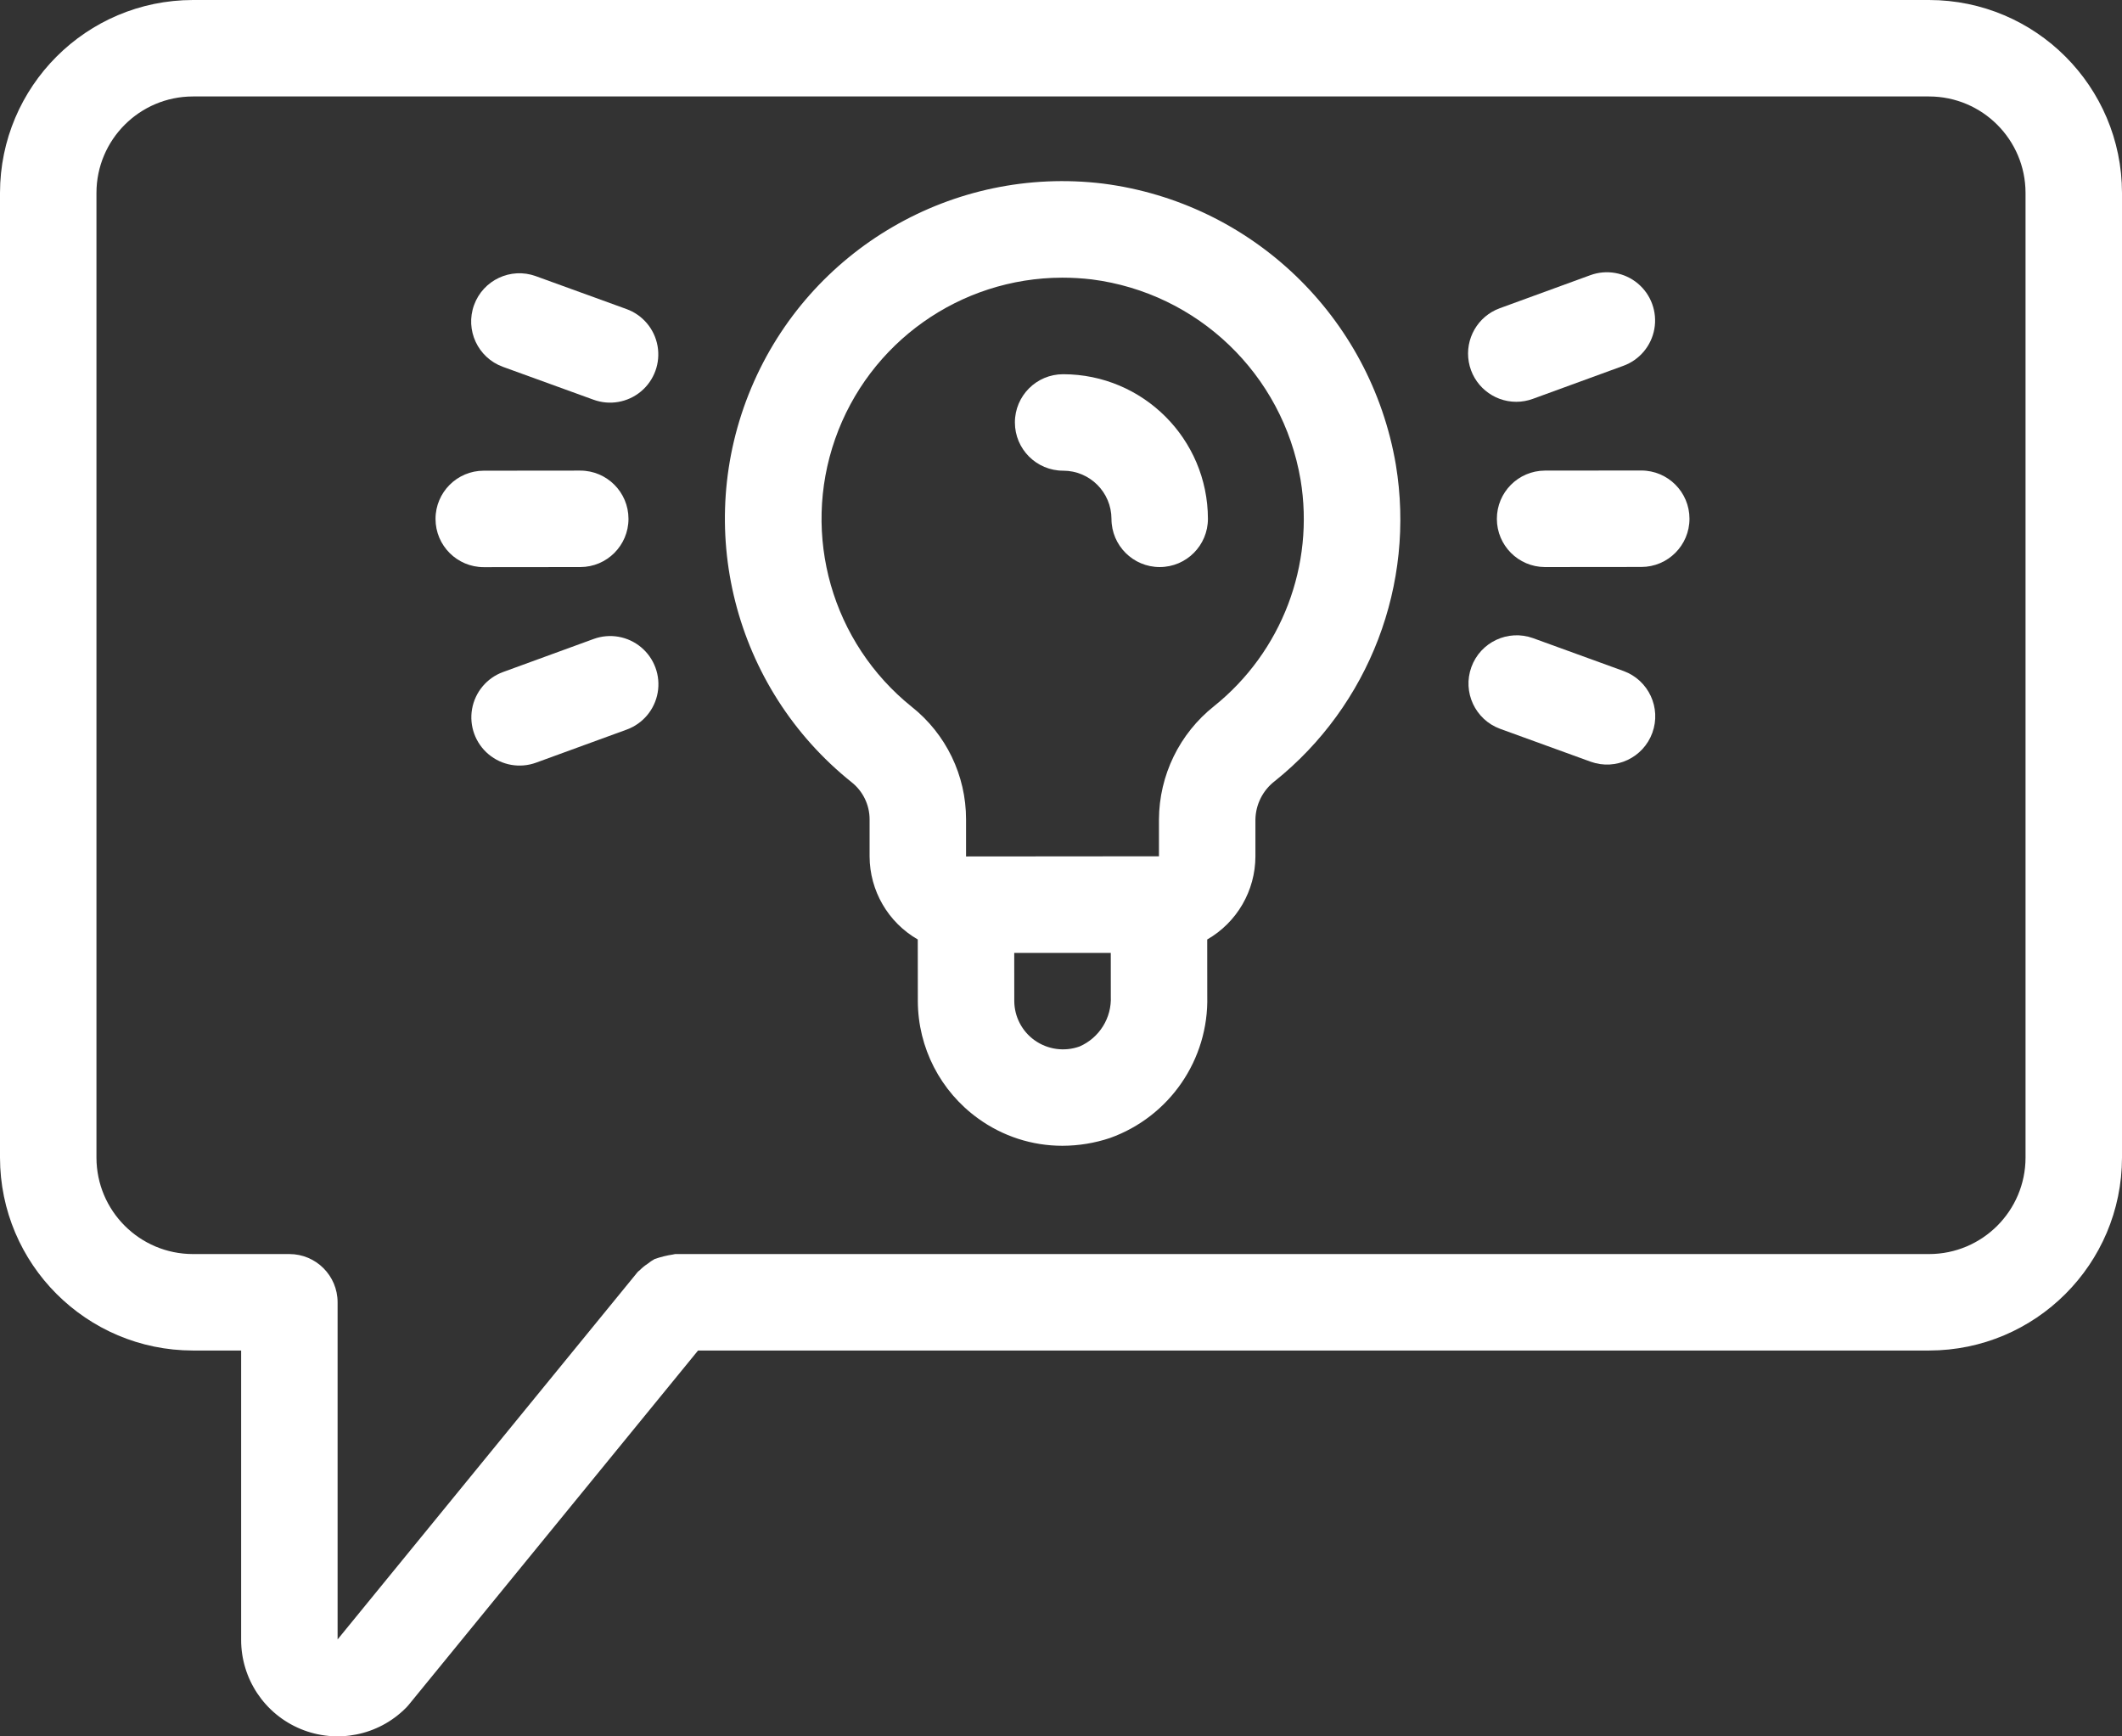
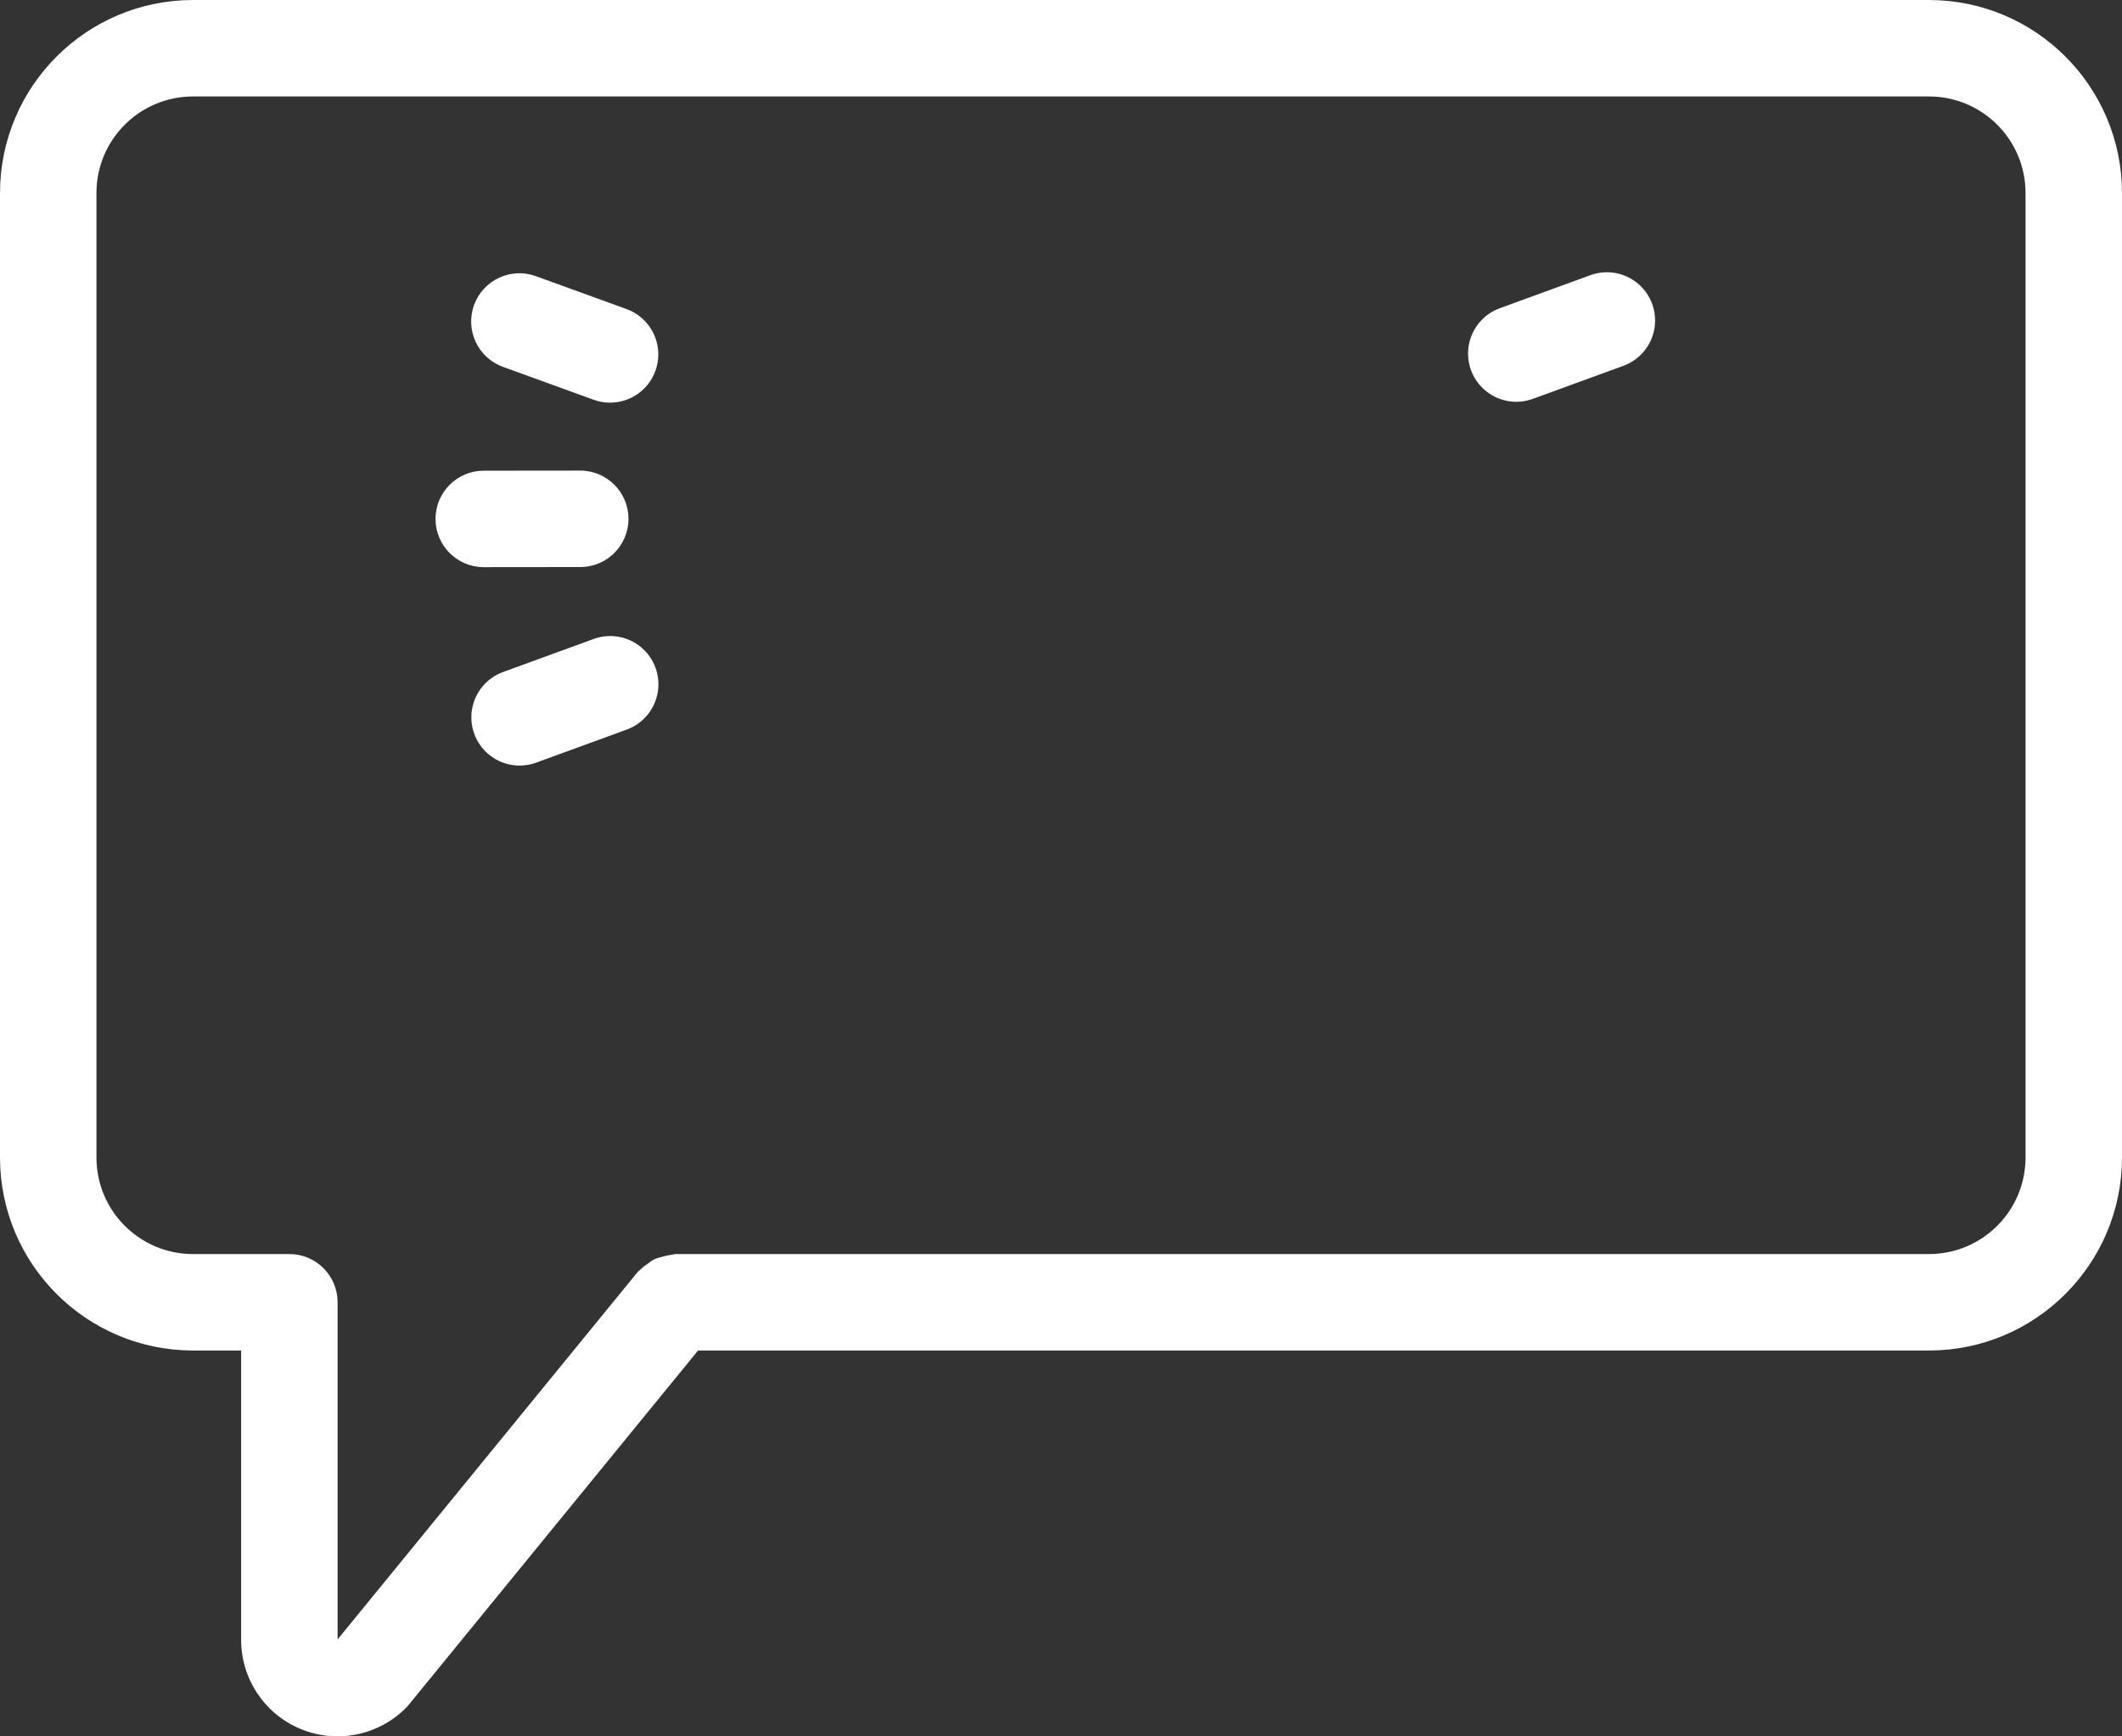
<svg xmlns="http://www.w3.org/2000/svg" version="1.1" id="Layer_1" x="0px" y="0px" width="375.467px" height="307.192px" viewBox="0 0 375.467 307.192" enable-background="new 0 0 375.467 307.192" xml:space="preserve">
  <rect x="0" y="0" width="375.467" height="307.192" fill="#333333" stroke="none" />
  <g>
    <path fill="#fff" d="M34.134,238.933h8.533v51.184c-0.006,6.906,4.151,13.134,10.531,15.775c6.38,2.644,13.724,1.179,18.602-3.709   c0.205-0.2,0.397-0.414,0.575-0.638l51.138-62.612h217.821c18.842-0.021,34.11-15.291,34.133-34.133V34.133   C375.444,15.292,360.176,0.021,341.334,0h-307.2C15.291,0.021,0.021,15.292,0,34.133V204.8   C0.021,223.642,15.291,238.912,34.134,238.933 M17.067,34.133c0.009-9.422,7.645-17.057,17.067-17.067h307.2   c9.421,0.01,17.057,7.645,17.065,17.067V204.8c-0.009,9.421-7.645,17.058-17.065,17.066H119.467c-0.144,0-0.263,0.075-0.405,0.082   c-1.097,0.165-2.176,0.431-3.224,0.796c-0.444,0.245-0.865,0.529-1.258,0.849c-0.507,0.33-0.975,0.715-1.398,1.146   c-0.097,0.106-0.231,0.151-0.323,0.265l-53.125,65.042v-59.646c0-4.714-3.821-8.534-8.534-8.534H34.134   c-9.422-0.009-17.058-7.646-17.067-17.066V34.133z" />
-     <path fill="#fff" d="M188.129,66.208h-0.024c-4.713,0.002-8.531,3.825-8.529,8.538c0.002,4.712,3.825,8.531,8.538,8.529h0.017   c4.707,0.005,8.523,3.817,8.533,8.524c0.005,4.71,3.824,8.525,8.533,8.525h0.009c4.713-0.005,8.529-3.829,8.525-8.542   C213.7,77.66,202.251,66.223,188.129,66.208" />
    <path fill="#fff" d="M85.608,100.341l17.067-0.017c4.713-0.002,8.531-3.825,8.529-8.538c-0.003-4.712-3.825-8.531-8.538-8.529h-0.008   l-17.067,0.017c-4.713,0.003-8.531,3.825-8.529,8.538s3.825,8.531,8.537,8.529H85.608z" />
    <path fill="#fff" d="M88.962,64.891l16.042,5.821c2.869,1.054,6.082,0.493,8.424-1.47c2.343-1.964,3.456-5.03,2.919-8.039   s-2.642-5.501-5.518-6.533l-16.042-5.821c-4.425-1.59-9.302,0.699-10.907,5.118C82.275,58.387,84.548,63.272,88.962,64.891" />
    <path fill="#fff" d="M105.042,113.045l-16.033,5.85c-2.864,1.045-4.953,3.539-5.481,6.542c-0.527,3.002,0.588,6.058,2.926,8.016   c2.337,1.958,5.541,2.52,8.405,1.475l16.033-5.85c2.864-1.045,4.953-3.538,5.48-6.541c0.527-3.003-0.588-6.059-2.925-8.017   S107.906,112,105.042,113.045" />
-     <path fill="#fff" d="M290.4,83.241h-0.01l-17.065,0.017c-4.689,0.035-8.472,3.848-8.469,8.537c0.002,4.69,3.787,8.499,8.477,8.529h0.009   l17.067-0.017c4.712-0.002,8.531-3.825,8.528-8.537C298.935,87.057,295.113,83.238,290.4,83.241z" />
    <path fill="#fff" d="M268.292,71.087c0.998-0.002,1.987-0.178,2.925-0.521l16.029-5.85c2.863-1.045,4.952-3.538,5.479-6.541   s-0.588-6.059-2.925-8.017s-5.541-2.52-8.405-1.475l-16.029,5.85c-3.889,1.42-6.197,5.426-5.478,9.503   C260.609,68.113,264.151,71.086,268.292,71.087z" />
-     <path fill="#fff" d="M287.296,118.725l-16.042-5.825c-4.424-1.59-9.302,0.698-10.907,5.118c-1.604,4.419,0.668,9.304,5.082,10.924l16.042,5.825   c4.423,1.583,9.294-0.706,10.897-5.122C293.972,125.229,291.704,120.347,287.296,118.725" />
-     <path fill="#fff" d="M195.184,32.482c-26.493-3.22-51.906,11.531-62.25,36.133c-10.343,24.603-3.106,53.081,17.729,69.759   c2.017,1.587,3.197,4.009,3.204,6.575v6.575c0.019,6.065,3.267,11.662,8.523,14.688l0.011,10.921   c0.028,8.219,3.989,15.928,10.654,20.737c4.339,3.151,9.566,4.847,14.929,4.842c2.855-0.005,5.691-0.467,8.4-1.371   c10.558-3.768,17.506-13.885,17.229-25.092l-0.008-10.034c5.26-3.025,8.51-8.623,8.529-14.691v-6.55   c0.054-2.66,1.312-5.152,3.421-6.775c16.737-13.42,24.93-34.83,21.425-55.995C242.522,56.045,221.501,35.867,195.184,32.482    M191.021,185.141c-2.679,0.963-5.66,0.549-7.975-1.108c-2.232-1.599-3.563-4.171-3.579-6.917l-0.008-8.524h17.083l0.005,7.675   C196.722,180.083,194.524,183.613,191.021,185.141 M214.833,124.92c-6.132,4.855-9.725,12.233-9.767,20.054v6.521h-0.008   l-34.125,0.029v-6.575c0.005-7.755-3.536-15.086-9.612-19.904c-14.106-11.323-19.537-30.312-13.551-47.381   c5.986-17.069,22.087-28.507,40.175-28.54c1.754,0,3.505,0.103,5.246,0.309c18.758,2.405,33.745,16.779,36.929,35.42   C232.639,99.99,226.794,115.308,214.833,124.92" />
  </g>
</svg>